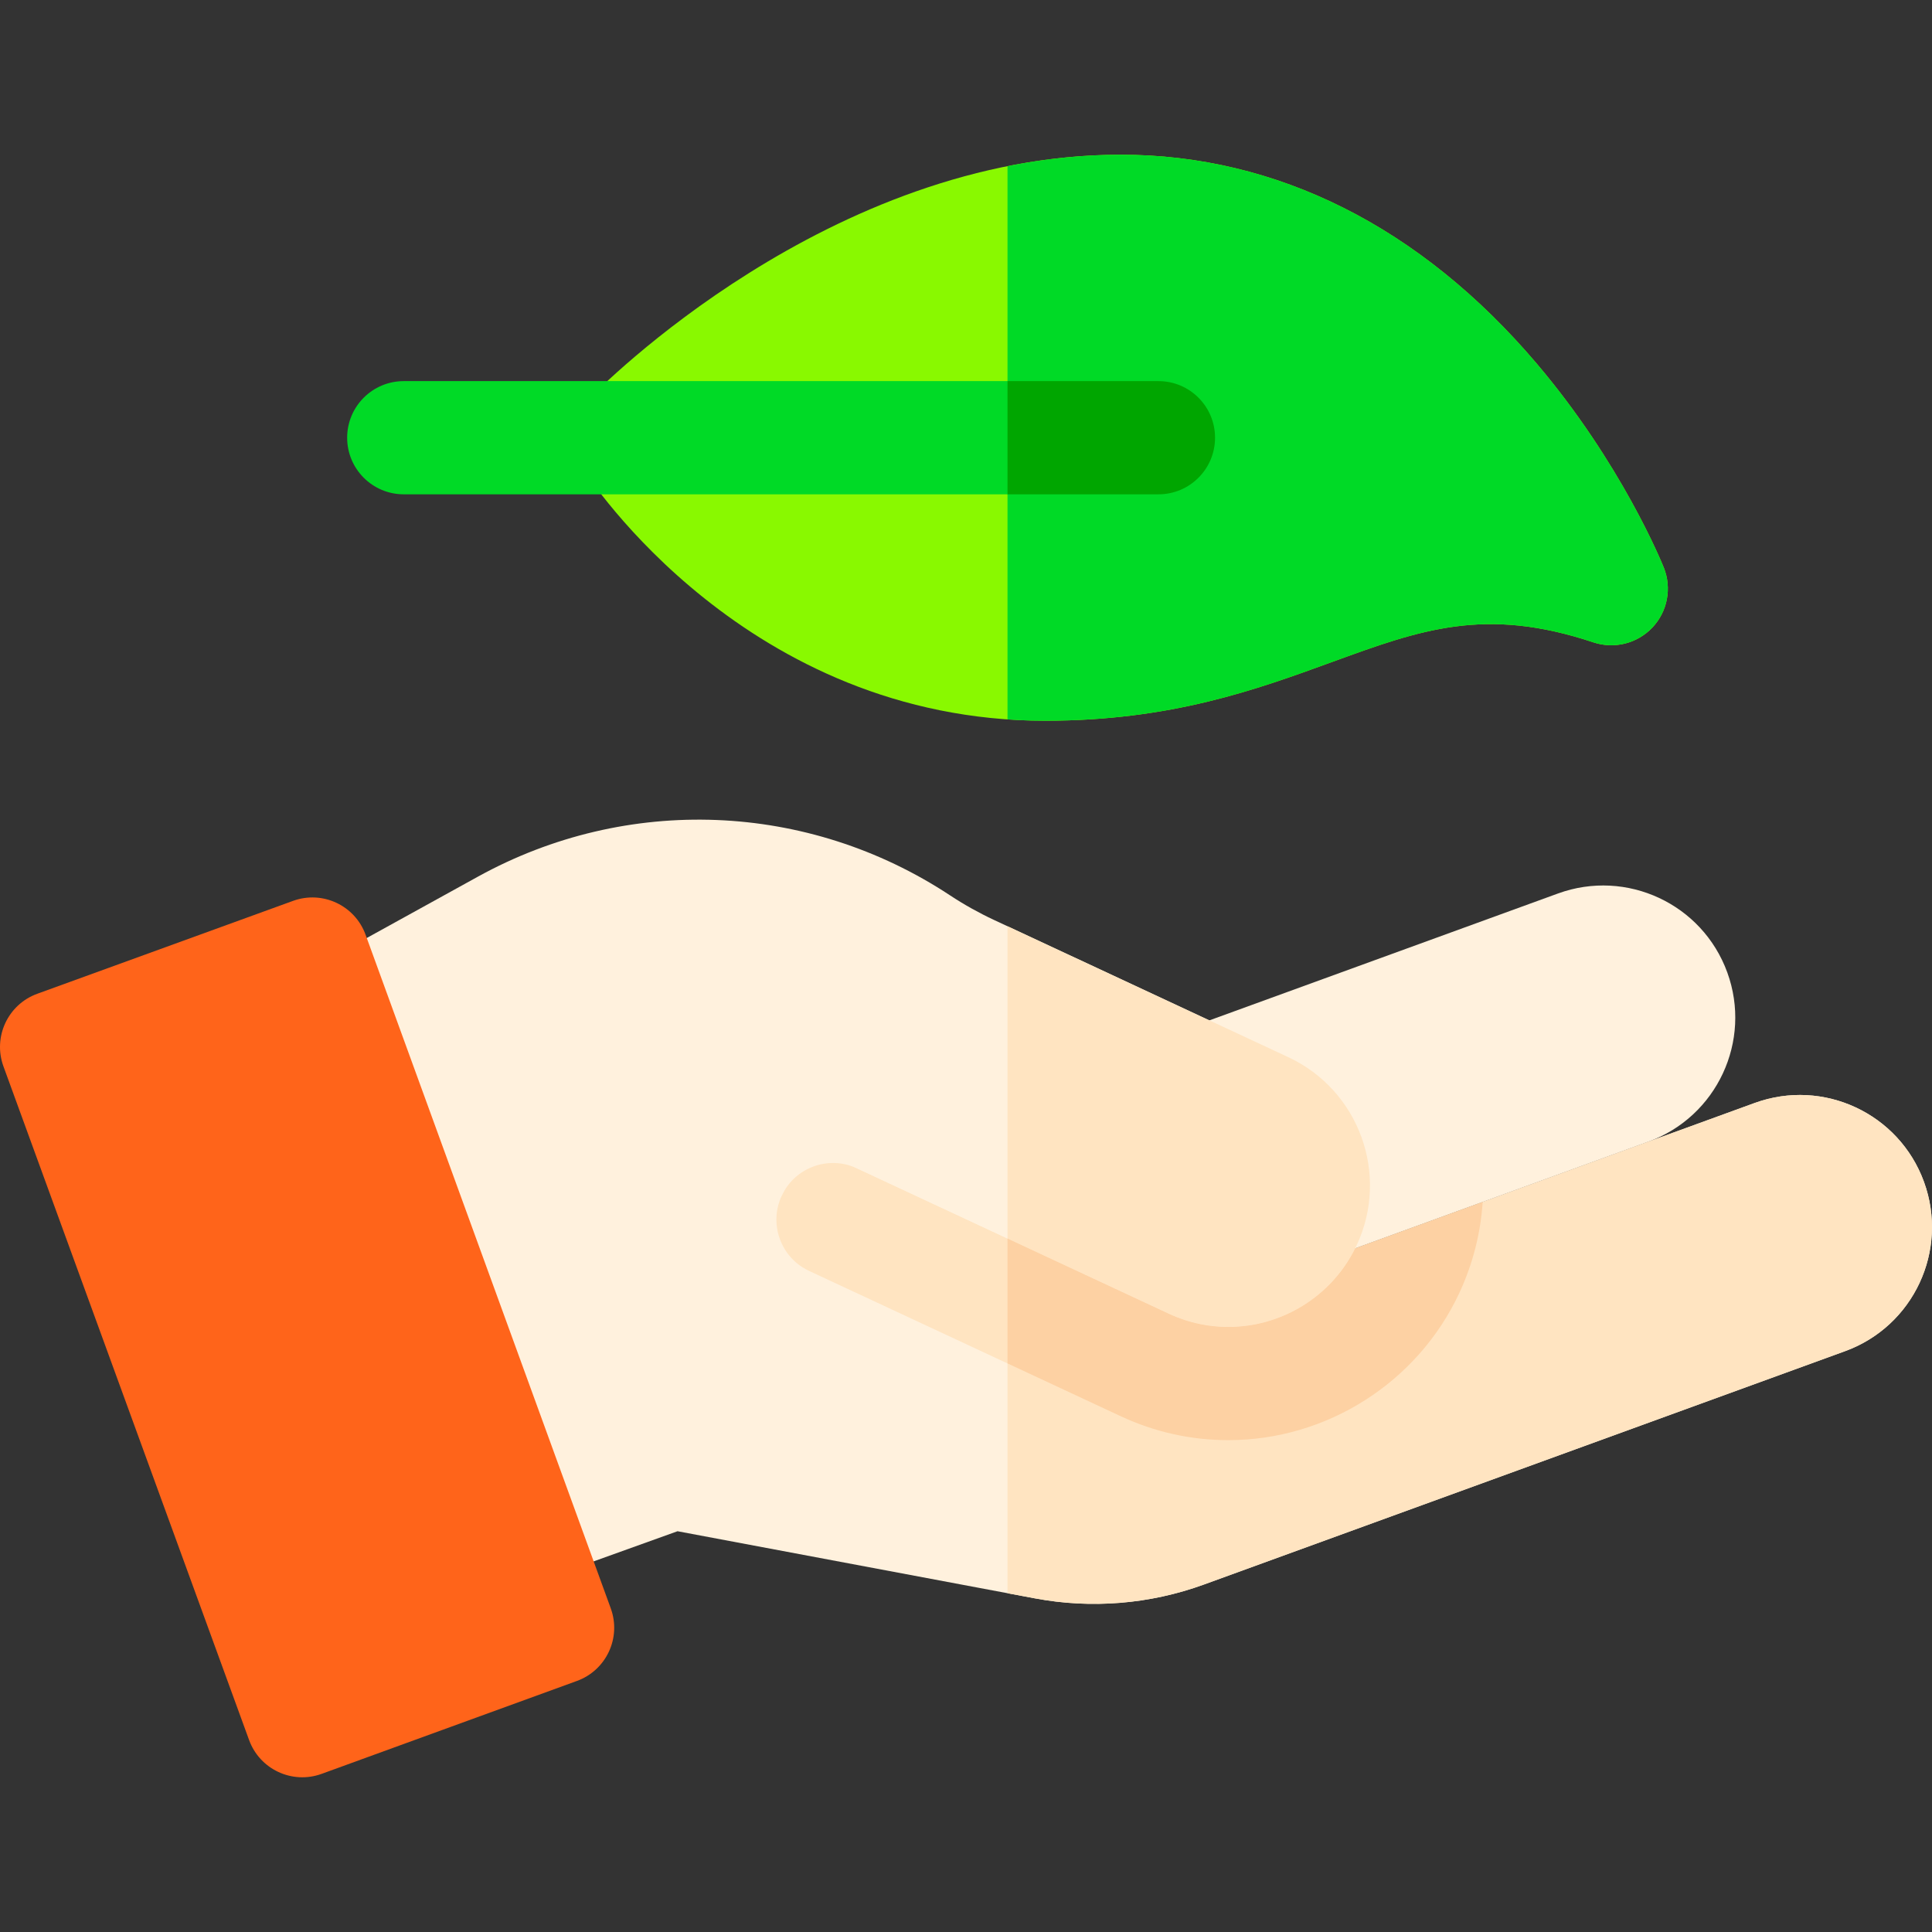
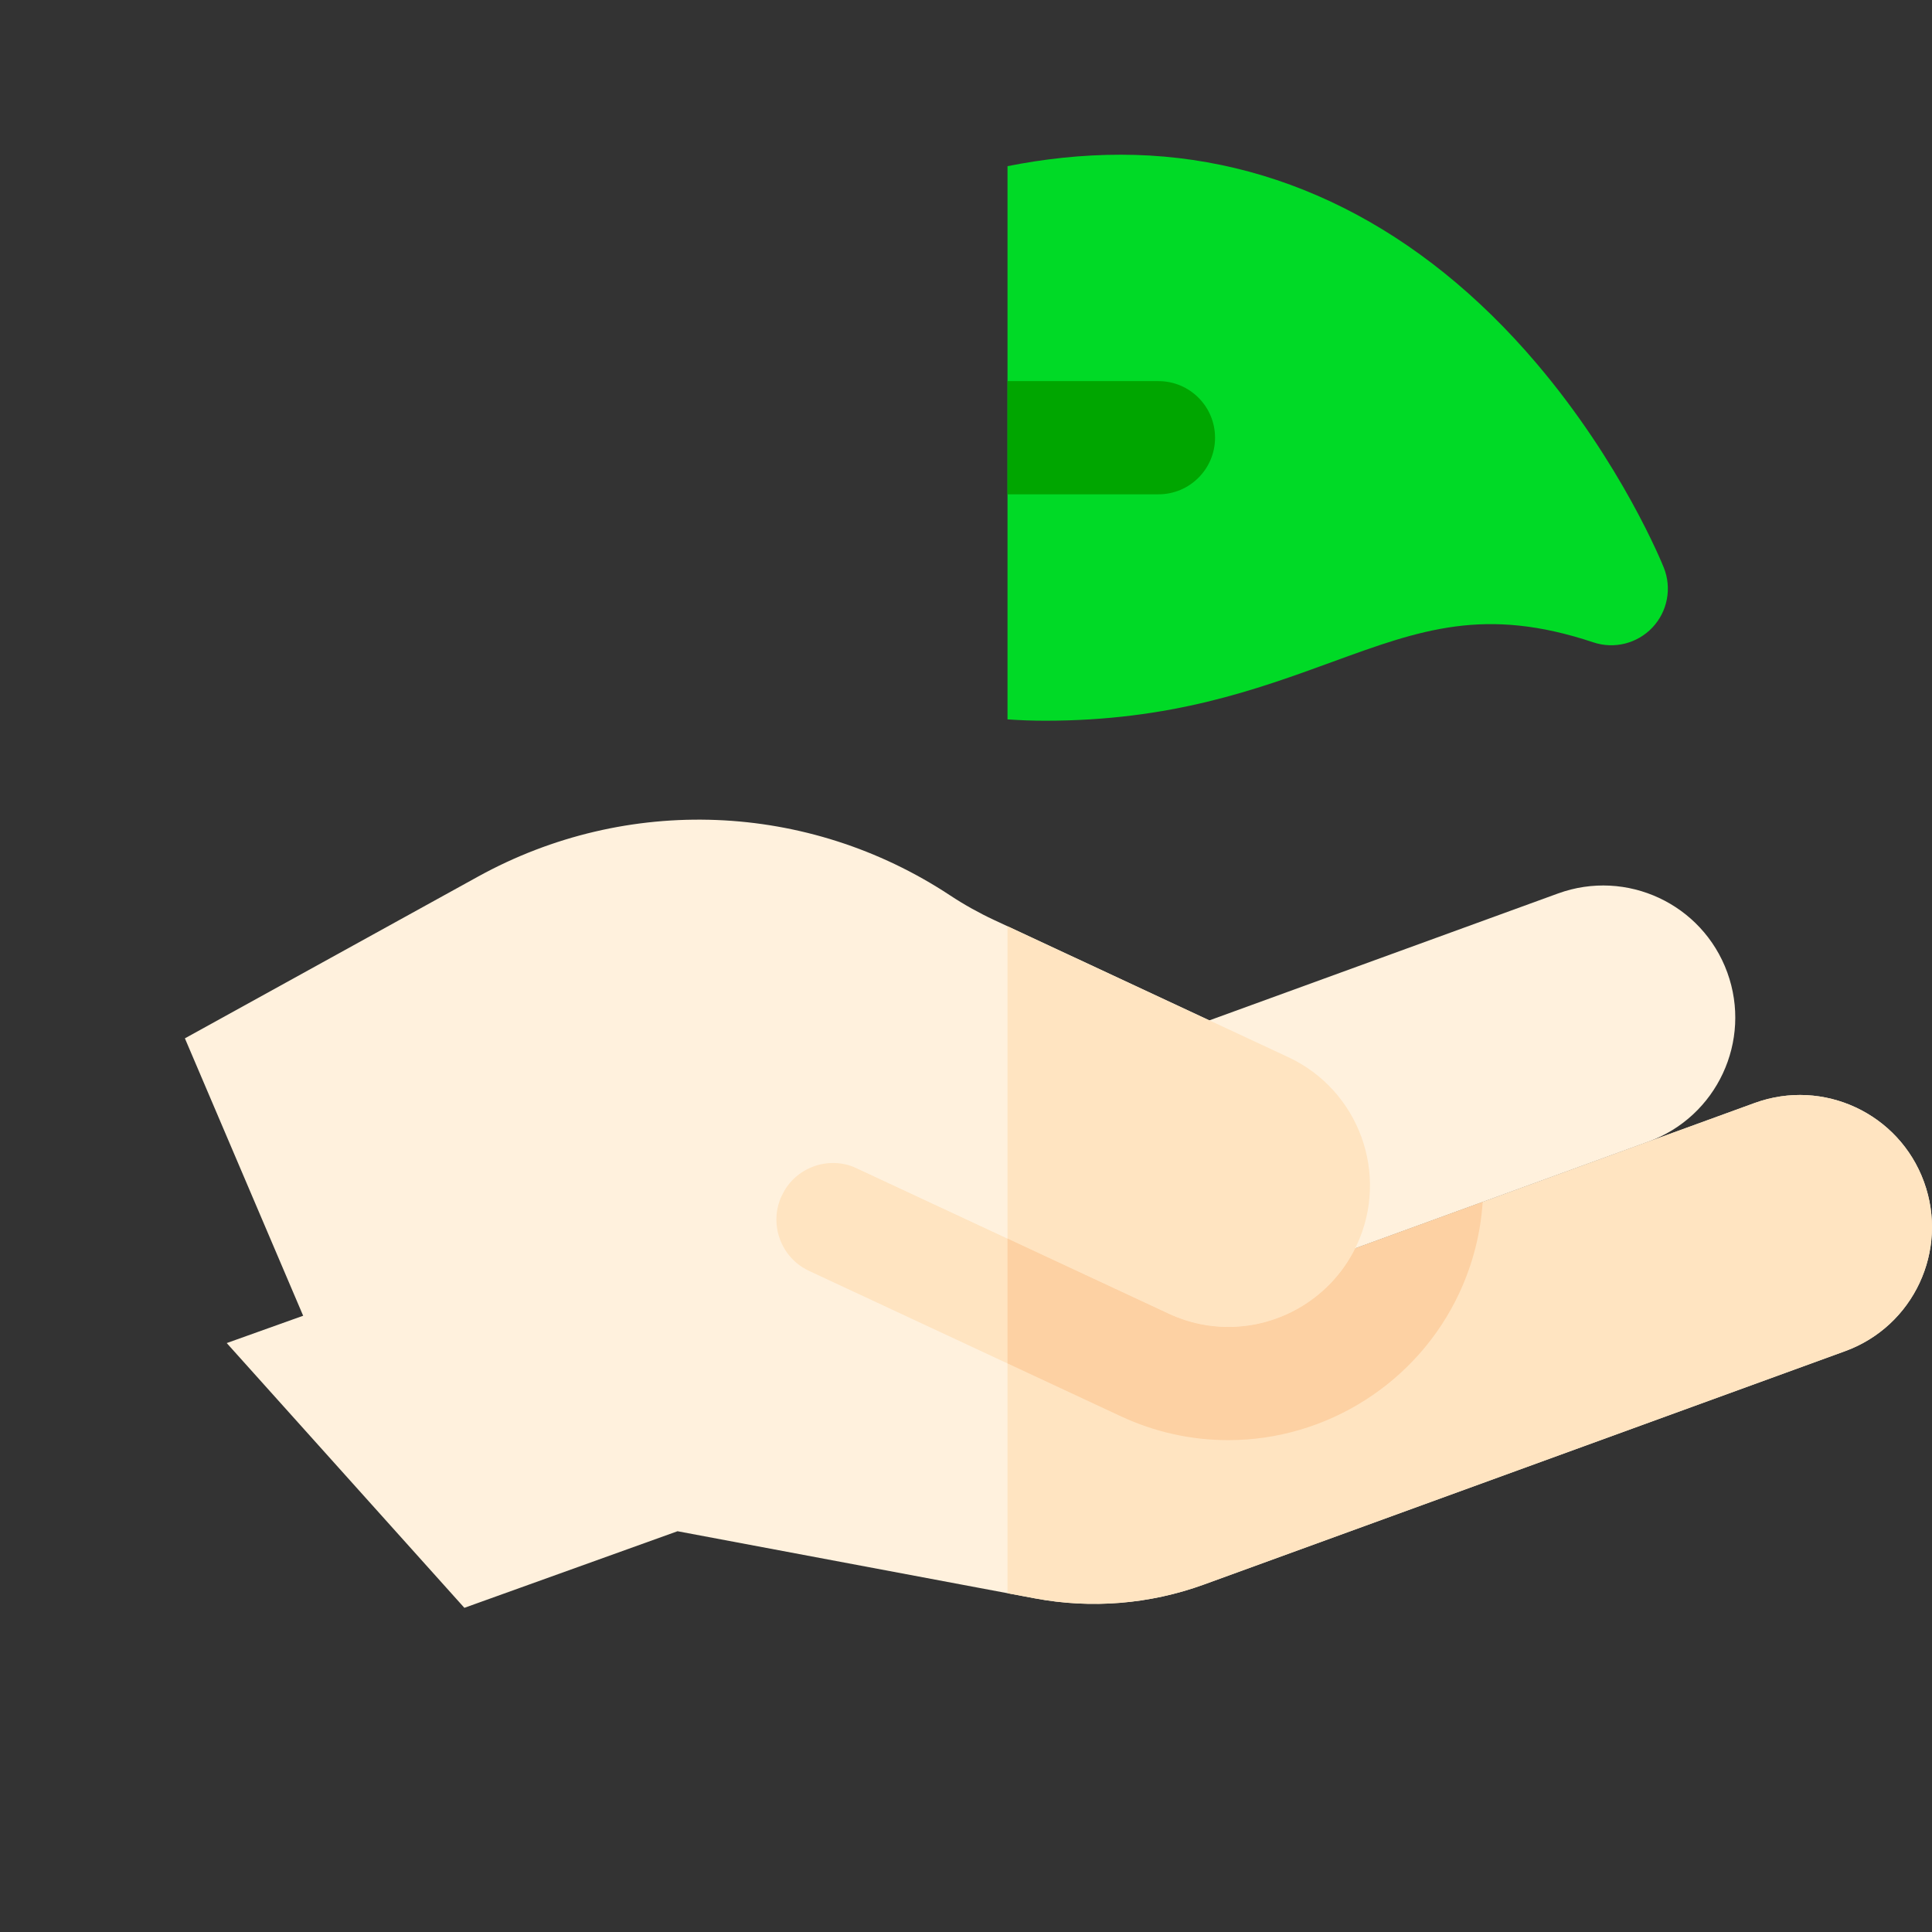
<svg xmlns="http://www.w3.org/2000/svg" id="Capa_1" enable-background="new 0 0 512 512" height="512" viewBox="0 0 512 512" width="512">
  <rect x="0" y="0" width="512" height="512" fill="#333333" stroke="none" />
  <g>
    <path d="m436.829 302.559-136.255 49.593-23.941-65.778 136.255-49.593c18.164-6.611 38.249 2.754 44.86 20.919 6.611 18.163-2.755 38.248-20.919 44.859z" fill="#fff1dd" />
    <path d="m509.88 313.217c-6.611-18.164-26.696-27.53-44.86-20.918l-72.095 26.24-16.925 23.461-16.886-11.155-34.468 12.545-59.646-60.736-204.914 73.275 62.978 70.164 56.489-20.3 94.724 17.793c14.971 2.812 30.45 1.545 44.765-3.665l169.919-61.846c18.164-6.61 27.53-26.694 20.919-44.858z" fill="#fff1dd" />
    <path d="m267 284.691v137.529l7.277 1.367c14.971 2.812 30.45 1.545 44.765-3.665l169.919-61.846c18.164-6.611 27.53-26.696 20.918-44.86-6.611-18.164-26.695-27.53-44.86-20.918l-72.095 26.24-16.924 23.462-16.886-11.155-34.468 12.545z" fill="#ffe4c1" />
    <path d="m326.86 351.631c-5.959.207-11.739-.973-17.156-3.499l-82.603-38.518c-7.508-3.501-16.433-.253-19.934 7.255s-.253 16.433 7.255 19.934l82.602 38.518c9.012 4.202 18.602 6.333 28.503 6.333 26.135 0 50.157-15.302 61.2-38.983 3.599-7.719 5.657-15.882 6.197-24.133l-33.811 12.306c-.142.285-.275.573-.424.856-6.229 11.812-18.484 19.467-31.829 19.931z" fill="#ffe4c1" />
    <path d="m49 275.171 77.631-42.837c39.519-21.808 87.47-19.912 125.148 4.951 3.711 2.449 7.638 4.644 11.669 6.524l77.951 36.349c18.77 8.753 26.891 31.065 18.138 49.835-8.753 18.77-31.065 26.891-49.835 18.138l-96.197-44.857-6.339 13.594-119.166 49.786z" fill="#fff1dd" />
    <path d="m341.4 280.158-74.4-34.693v82.754l42.704 19.913c18.77 8.753 41.082.632 49.835-18.138 8.753-18.771.632-41.083-18.139-49.836z" fill="#ffe4c1" />
    <path d="m359.114 330.845c-.142.285-.275.573-.424.856-6.231 11.81-18.485 19.466-31.83 19.93-5.959.207-11.739-.973-17.156-3.499l-42.704-19.913v33.102l30.025 14.001c9.012 4.202 18.602 6.333 28.503 6.333 26.135 0 50.157-15.302 61.2-38.983 3.599-7.719 5.657-15.882 6.197-24.133z" fill="#fdd1a3" />
-     <path d="m277 191c-79.119 0-120.913-64.21-122.653-66.944-3.731-5.859-2.951-13.514 1.886-18.5 2.558-2.636 63.511-64.556 140.767-64.556 41.337 0 79.437 19.117 110.179 55.285 22.578 26.562 33.302 53.03 33.748 54.144 2.169 5.423.993 11.612-3.014 15.861-4.007 4.25-10.116 5.789-15.657 3.939-28.728-9.575-45.742-3.369-69.292 5.222-19.978 7.289-42.622 15.549-75.964 15.549z" fill="#89f900" />
    <path d="m407.179 96.285c-30.742-36.168-68.842-55.285-110.179-55.285-10.326 0-20.357 1.115-30 3.037v146.608c3.266.228 6.596.355 10 .355 33.342 0 55.986-8.26 75.964-15.548 23.55-8.591 40.564-14.797 69.292-5.222 5.541 1.849 11.65.31 15.657-3.939 4.007-4.25 5.183-10.438 3.014-15.861-.446-1.115-11.17-27.582-33.748-54.145z" fill="#00da26" />
-     <path d="m307 131h-200c-8.284 0-15-6.716-15-15 0-8.284 6.716-15 15-15h200c8.284 0 15 6.716 15 15 0 8.284-6.716 15-15 15z" fill="#00da26" />
    <path d="m307 101h-40v30h40c8.284 0 15-6.716 15-15s-6.716-15-15-15z" fill="#00a600" />
-     <path d="m66.016 461.135-65.104-178.541c-2.841-7.79 1.178-16.407 8.972-19.238l67.781-24.618c7.783-2.827 16.384 1.188 19.216 8.969l64.981 178.533c2.833 7.785-1.18 16.392-8.965 19.226l-67.657 24.625c-7.783 2.832-16.387-1.177-19.224-8.956z" fill="#ff641a" />
  </g>
</svg>